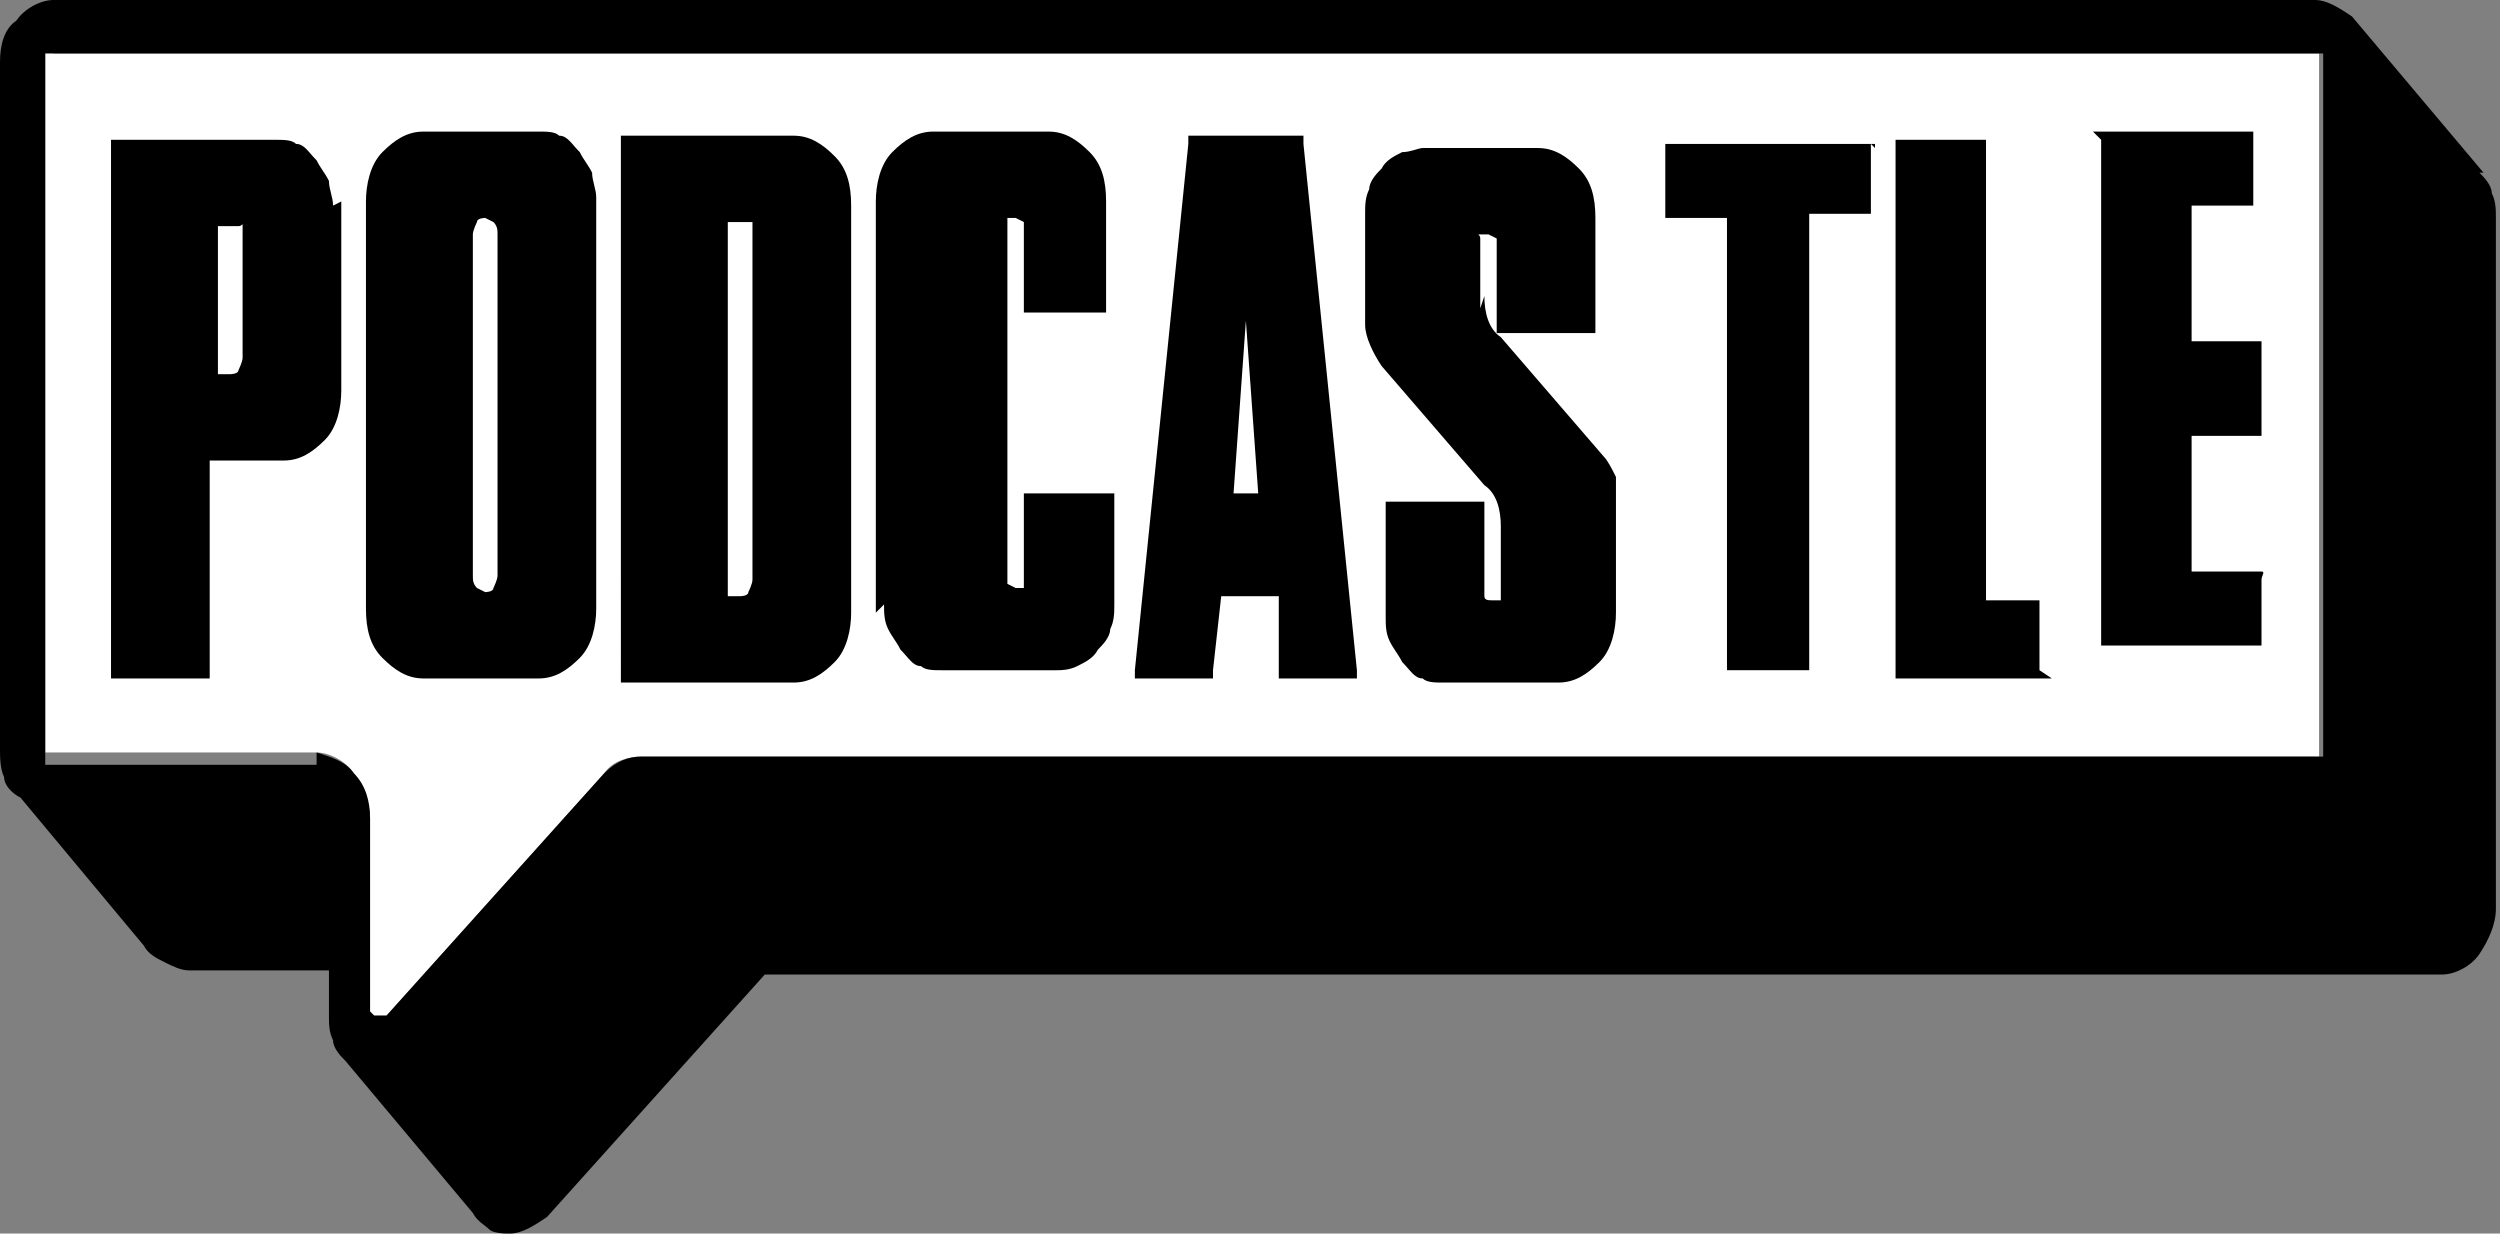
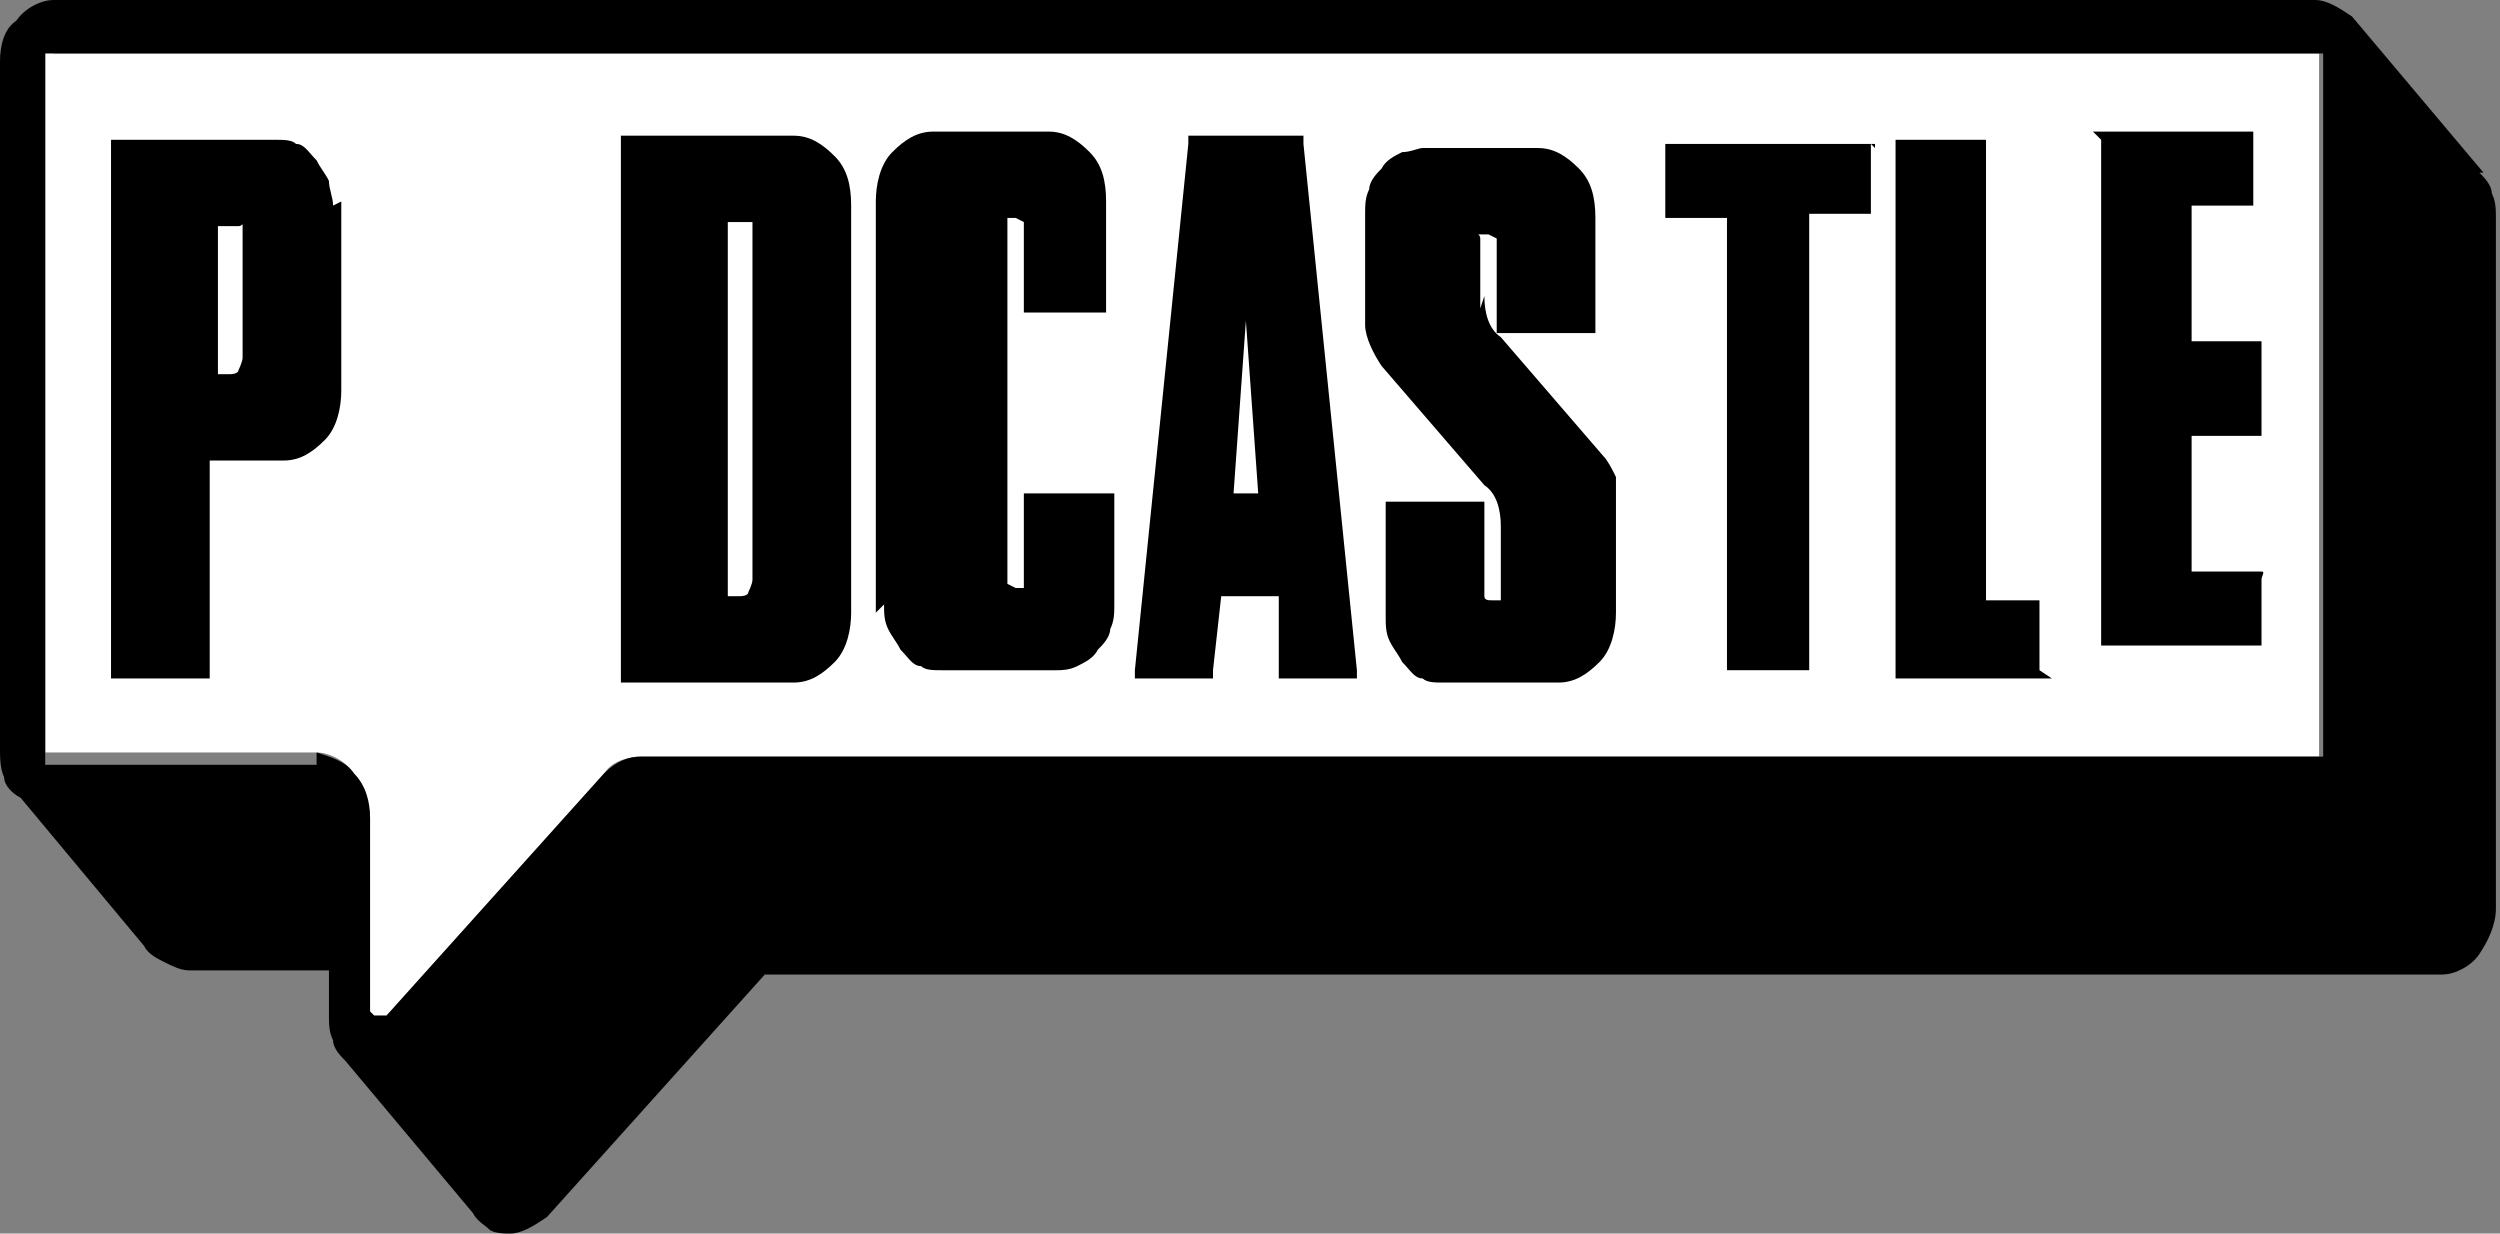
<svg xmlns="http://www.w3.org/2000/svg" id="layer" version="1.1" viewBox="0 0 60.8 30">
  <rect x="0" y="0" width="60.8" height="30" fill="#808080" stroke="none" />
  <defs>
    <style>
      .st0 {
        fill: #fff;
      }
    </style>
  </defs>
  <path class="st0" d="M1.3,1.2c0,0-.1,0-.2,0,0,0,0,.1,0,.2v16.7c0,0,0,.2,0,.2,0,0,.1,0,.2,0h6.4c.3,0,.7.2.9.5.2.3.4.7.4,1.1v4.5c0,0,0,.1,0,.2,0,0,0,0,.1.1,0,0,.1,0,.2,0,0,0,.1,0,.1,0l5.3-5.9c.2-.3.6-.4.9-.4h40.6c0,0,.1,0,.2,0,0,0,0-.1,0-.2V1.5c0,0,0-.2,0-.2,0,0-.1,0-.2,0H1.3Z" />
  <path d="M8.3,4.9v4.6c0,.4-.1.9-.4,1.2-.3.3-.6.5-1,.5h-1.8v5.1c0,0,0,.2,0,.2,0,0-.1,0-.2,0h-2c0,0-.1,0-.2,0,0,0,0-.1,0-.2V3.5s0,0,0-.1c0,0,0,0,0,0,0,0,0,0,0,0,0,0,0,0,0,0h4c.2,0,.4,0,.5.1.2,0,.3.2.5.4.1.2.2.3.3.5,0,.2.1.4.1.6h0ZM5.2,9.1h.4c0,0,.2,0,.2-.1,0,0,.1-.2.1-.3v-2.9c0,0,0-.1,0-.2,0,0,0,0,0-.1s0,0-.1,0c0,0,0,0-.1,0h-.4v3.8Z" />
-   <path d="M13.1,3.2c.2,0,.4,0,.5.1.2,0,.3.2.5.4.1.2.2.3.3.5,0,.2.1.4.1.6v10c0,.4-.1.9-.4,1.2-.3.3-.6.5-1,.5h-2.8c-.4,0-.7-.2-1-.5-.3-.3-.4-.7-.4-1.2V4.9c0-.4.1-.9.4-1.2.3-.3.6-.5,1-.5h2.8ZM12.1,5.7c0-.1,0-.2-.1-.3,0,0-.2-.1-.2-.1s-.2,0-.2.1c0,0-.1.2-.1.3v8.3c0,.1,0,.2.1.3,0,0,.2.1.2.1s.2,0,.2-.1c0,0,.1-.2.1-.3V5.7Z" />
  <path d="M20.7,14.9c0,.4-.1.9-.4,1.2-.3.3-.6.5-1,.5h-4c0,0-.1,0-.2,0,0,0,0-.1,0-.2V3.5c0,0,0-.2,0-.2,0,0,.1,0,.2,0h4c.4,0,.7.2,1,.5.3.3.4.7.4,1.2v10ZM17.6,14.5h.4c0,0,.2,0,.2-.1,0,0,.1-.2.1-.3V5.7c0,0,0-.1,0-.2,0,0,0,0,0-.1,0,0,0,0-.1,0,0,0,0,0-.1,0h-.4v9.2Z" />
  <path d="M21.3,14.9V4.9c0-.4.1-.9.4-1.2s.6-.5,1-.5h2.8c.4,0,.7.2,1,.5.3.3.4.7.4,1.2v2.6s0,0,0,.1c0,0,0,0,0,0,0,0,0,0,0,0,0,0,0,0,0,0h-2s0,0,0,0c0,0,0,0,0,0,0,0,0,0,0,0,0,0,0,0,0-.1v-1.8c0-.1,0-.2,0-.3,0,0-.2-.1-.2-.1,0,0,0,0-.1,0,0,0,0,0-.1,0,0,0,0,0,0,.1,0,0,0,.1,0,.2v8.3c0,.1,0,.2,0,.3,0,0,.2.1.2.1,0,0,0,0,.1,0,0,0,0,0,.1,0,0,0,0,0,0-.1,0,0,0-.1,0-.2v-1.8c0,0,0-.2,0-.2,0,0,.1,0,.2,0h2s0,0,0,0c0,0,0,0,0,0,0,0,0,0,0,0,0,0,0,0,0,.1v2.6c0,.2,0,.4-.1.6,0,.2-.2.4-.3.5-.1.2-.3.3-.5.4s-.4.1-.5.1h-2.8c-.2,0-.4,0-.5-.1-.2,0-.3-.2-.5-.4-.1-.2-.2-.3-.3-.5s-.1-.4-.1-.6h0Z" />
  <path d="M30.8,14.5h-1.1l-.2,1.8c0,0,0,.1,0,.2,0,0-.1,0-.2,0h-1.6s0,0-.1,0c0,0,0,0,0,0,0,0,0,0,0-.1,0,0,0,0,0-.1l1.3-12.8c0,0,0-.1,0-.2,0,0,.1,0,.2,0h2.4c0,0,.1,0,.2,0,0,0,0,.1,0,.2l1.3,12.8s0,0,0,.1c0,0,0,0,0,.1,0,0,0,0,0,0,0,0,0,0-.1,0h-1.6c0,0-.1,0-.2,0,0,0,0-.1,0-.2v-1.8ZM30.6,12l-.3-4.2-.3,4.2h.7Z" />
  <path d="M36.1,7.2c0,.4.1.8.4,1l2.5,2.9c.1.1.2.3.3.5,0,.2,0,.4,0,.6v2.7c0,.4-.1.9-.4,1.2-.3.3-.6.5-1,.5h-2.8c-.2,0-.4,0-.5-.1-.2,0-.3-.2-.5-.4-.1-.2-.2-.3-.3-.5s-.1-.4-.1-.6v-2.6c0,0,0-.2,0-.2,0,0,.1,0,.2,0h2c0,0,.1,0,.2,0,0,0,0,.1,0,.2v1.8c0,.1,0,.2,0,.3s.1.1.2.1c0,0,.1,0,.1,0,0,0,0,0,.1,0,0,0,0,0,0-.1,0,0,0-.1,0-.2v-1.5c0-.4-.1-.8-.4-1l-2.5-2.9c-.2-.3-.4-.7-.4-1v-2.7c0-.2,0-.4.1-.6,0-.2.2-.4.3-.5.1-.2.3-.3.5-.4.2,0,.4-.1.5-.1h2.8c.4,0,.7.2,1,.5.3.3.4.7.4,1.2v2.6c0,0,0,.2,0,.2,0,0-.1,0-.2,0h-2c0,0-.1,0-.2,0,0,0,0-.1,0-.2v-1.8c0-.1,0-.2,0-.3,0,0-.2-.1-.2-.1,0,0,0,0-.1,0,0,0,0,0-.1,0s0,0,0,.1,0,.1,0,.2v1.5Z" />
  <path d="M45.5,3.5v1.5c0,0,0,.2,0,.2s-.1,0-.2,0h-1.3v11s0,0,0,.1c0,0,0,0,0,0,0,0,0,0,0,0,0,0,0,0,0,0h-2s0,0,0,0c0,0,0,0,0,0,0,0,0,0,0,0,0,0,0,0,0-.1V5.3h-1.3c0,0-.1,0-.2,0,0,0,0-.1,0-.2v-1.5s0,0,0-.1c0,0,0,0,0,0,0,0,0,0,0,0,0,0,0,0,0,0h5.1s0,0,0,0c0,0,0,0,0,0,0,0,0,0,0,0,0,0,0,0,0,.1h0Z" />
  <path d="M49.9,16.5h-3.6c0,0-.1,0-.2,0,0,0,0-.1,0-.2V3.5s0,0,0-.1,0,0,0,0c0,0,0,0,0,0s0,0,0,0h2c0,0,.1,0,.2,0,0,0,0,.1,0,.2v11h1.3s0,0,0,0c0,0,0,0,0,0,0,0,0,0,0,0,0,0,0,0,0,.1v1.5s0,0,0,.1c0,0,0,0,0,0,0,0,0,0,0,0,0,0,0,0,0,0Z" />
  <path d="M50.9,3.2h3.7c0,0,.1,0,.2,0,0,0,0,.1,0,.2v1.5s0,0,0,.1c0,0,0,0,0,0,0,0,0,0,0,0,0,0,0,0,0,0h-1.5v3.3h1.5c0,0,.1,0,.2,0,0,0,0,.1,0,.2v1.9c0,0,0,.2,0,.2,0,0-.1,0-.2,0h-1.5v3.3h1.5c0,0,.1,0,.2,0s0,.1,0,.2v1.5s0,0,0,.1c0,0,0,0,0,0,0,0,0,0,0,0,0,0,0,0,0,0h-3.7c0,0-.1,0-.2,0,0,0,0-.1,0-.2V3.5s0,0,0-.1c0,0,0,0,0,0,0,0,0,0,0,0,0,0,0,0,0,0h0Z" />
  <path d="M60.4,4.2l-3.2-3.8h0s0,0,0,0h0C56.9.2,56.6,0,56.3,0H1.3c-.3,0-.7.2-.9.5C.1.7,0,1.1,0,1.5v16.7c0,.2,0,.5.1.7,0,.2.2.4.4.5l3,3.6c.1.2.3.3.5.4.2.1.4.2.6.2h3.4v1.1c0,.2,0,.4.1.6,0,.2.2.4.3.5l3.1,3.7c.1.2.3.3.4.4s.4.1.5.1c.3,0,.6-.2.9-.4l5.3-5.9c0,0,.1,0,.2,0h40.6c.3,0,.7-.2.9-.5.2-.3.4-.7.4-1.1V5.3c0-.2,0-.4-.1-.6,0-.2-.2-.4-.3-.5h0ZM7.7,18.6H1.3c0,0-.1,0-.2,0,0,0,0-.1,0-.2V1.5c0,0,0-.2,0-.2,0,0,.1,0,.2,0h55c0,0,.1,0,.2,0,0,0,0,.1,0,.2v16.7c0,0,0,.2,0,.2,0,0-.1,0-.2,0H15.6c-.3,0-.6.1-.9.4l-5.3,5.9s0,0-.1,0c0,0-.1,0-.2,0,0,0,0,0-.1-.1,0,0,0-.1,0-.2v-4.5c0-.4-.1-.8-.4-1.1-.2-.3-.6-.4-.9-.5h0Z" />
</svg>